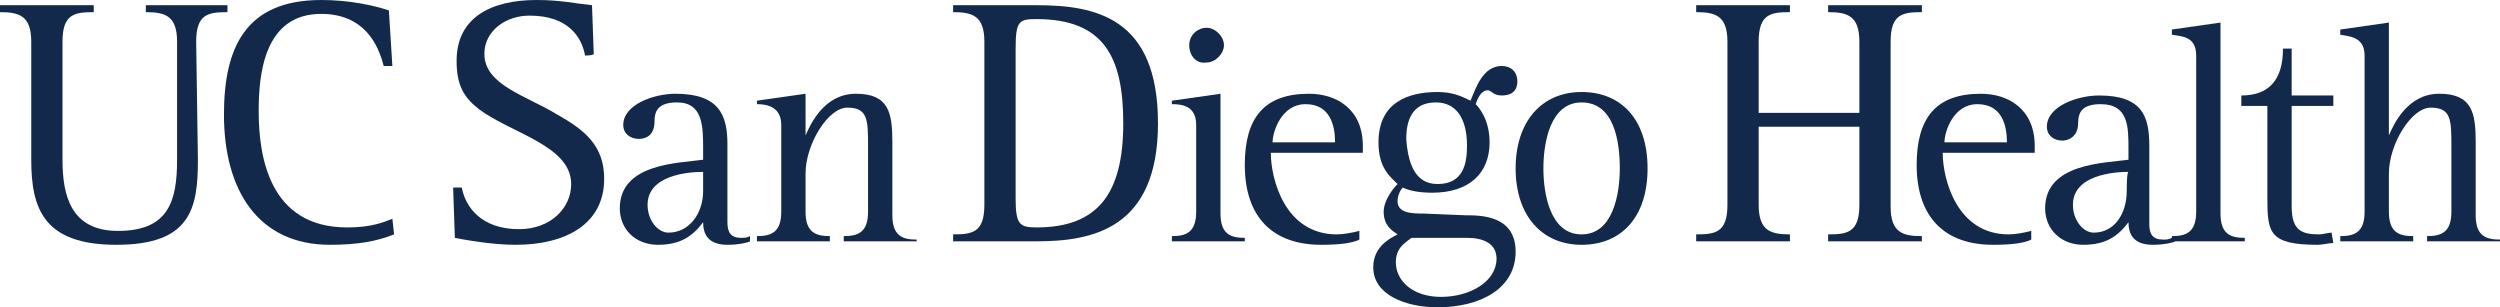
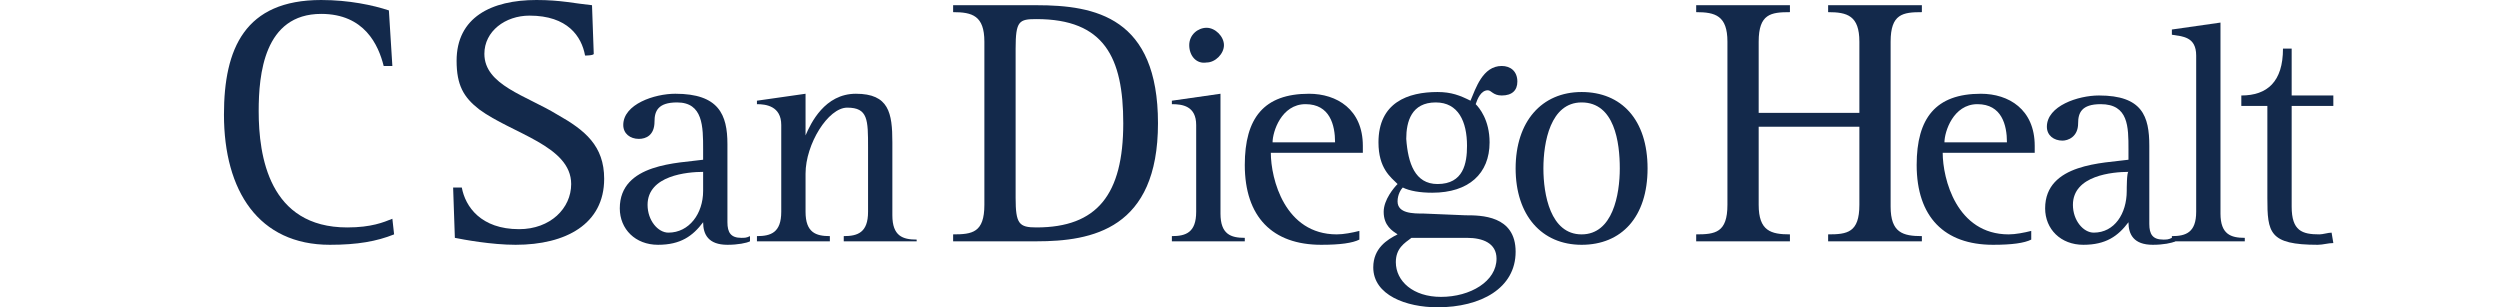
<svg xmlns="http://www.w3.org/2000/svg" width="100%" xml:space="preserve" height="100%" viewBox="0 0 144 17.7" y="0px" x="0px" id="Layer_1" version="1.1">
  <defs id="defs42" />
  <style id="style2" type="text/css">
	.st0{fill:#13294B;}
</style>
  <g transform="translate(-0.5,-0.1)" id="elements">
    <g id="g36">
-       <path style="fill:#13294b" id="path4" d="m 11.9,9.3 c 0,2.8 -0.4,4.9 -4.7,4.9 C 3,14.2 2.3,12.1 2.3,9.3 V 2.5 C 2.3,1 1.6,0.8 0.5,0.8 V 0.4 H 5.9 V 0.8 C 4.8,0.8 4.1,0.9 4.1,2.5 v 6.8 c 0,2.1 0.5,4.1 3.2,4.1 2.9,0 3.4,-1.7 3.4,-4.1 V 2.5 C 10.7,1 10,0.8 8.9,0.8 V 0.4 h 4.7 v 0.4 c -1.1,0 -1.8,0.1 -1.8,1.7 z" class="st0" />
      <path style="fill:#13294b" id="path6" d="m 23.2,13.6 c -1,0.4 -2.1,0.6 -3.7,0.6 -4.1,0 -6.1,-3.1 -6.1,-7.5 0,-3.8 1.2,-6.6 5.6,-6.6 1.6,0 3,0.3 3.9,0.6 l 0.2,3.2 h -0.5 c -0.3,-1.2 -1.1,-3 -3.6,-3 -3.3,0 -3.6,3.5 -3.6,5.6 0,2.6 0.6,6.7 5.1,6.7 1.4,0 2.1,-0.3 2.6,-0.5 z" class="st0" />
      <path style="fill:#13294b" id="path8" d="M 34.2,3.3 C 34,2.2 33.2,1 31,1 c -1.4,0 -2.6,0.9 -2.6,2.2 0,1.8 2.4,2.4 4.2,3.5 1.6,0.9 2.7,1.8 2.7,3.7 0,2.6 -2.2,3.8 -5.1,3.8 -1.4,0 -3,-0.3 -3.5,-0.4 l -0.1,-2.9 h 0.5 c 0.2,1.1 1.1,2.4 3.3,2.4 1.8,0 3,-1.2 3,-2.6 C 33.4,8.5 30,7.8 28.1,6.4 27.2,5.7 26.8,5 26.8,3.6 c 0,-2.5 2,-3.5 4.6,-3.5 1.4,0 2.2,0.2 3.2,0.3 l 0.1,2.8 c 0,0.1 -0.5,0.1 -0.5,0.1 z" class="st0" />
      <path style="fill:#13294b" id="path10" d="m 43.7,14 c -0.2,0.1 -0.7,0.2 -1.3,0.2 -1.1,0 -1.4,-0.6 -1.4,-1.3 v 0 c -0.6,0.8 -1.3,1.3 -2.6,1.3 -1.3,0 -2.2,-0.9 -2.2,-2.1 0,-2.6 3.4,-2.6 4.8,-2.8 V 8.7 C 41,7.4 41,6 39.5,6 c -1.1,0 -1.3,0.5 -1.3,1.1 0,0.8 -0.5,1 -0.9,1 -0.5,0 -0.9,-0.3 -0.9,-0.8 0,-1.2 1.8,-1.8 3,-1.8 2.5,0 3,1.2 3,2.9 v 4.5 c 0,0.6 0.2,0.9 0.8,0.9 0.2,0 0.3,0 0.5,-0.1 z M 41,10 c -0.9,0 -3.2,0.2 -3.2,1.9 0,0.9 0.6,1.6 1.2,1.6 1.2,0 2,-1.1 2,-2.4 C 41,11 41,10 41,10 Z" class="st0" />
      <path style="fill:#13294b" id="path12" d="m 44.1,13.7 c 0.8,0 1.4,-0.2 1.4,-1.4 v -5 C 45.5,6.2 44.6,6.1 44.1,6.1 V 5.9 l 2.8,-0.4 v 2.4 0 c 0.3,-0.7 1.1,-2.4 2.9,-2.4 1.9,0 2.1,1.1 2.1,2.8 v 4.2 c 0,1.2 0.6,1.4 1.4,1.4 V 14 h -4.2 v -0.3 c 0.8,0 1.4,-0.2 1.4,-1.4 V 8.6 c 0,-1.6 0,-2.3 -1.2,-2.3 -1.1,0 -2.4,2.1 -2.4,3.8 v 2.2 c 0,1.2 0.6,1.4 1.4,1.4 V 14 h -4.2 z" class="st0" />
      <path style="fill:#13294b" id="path14" d="m 55.4,13.6 c 1.1,0 1.8,-0.1 1.8,-1.7 V 2.5 C 57.2,1 56.5,0.8 55.4,0.8 V 0.4 h 4.8 c 3.4,0 7,0.7 7,6.8 0,6.1 -3.8,6.8 -7,6.8 h -4.8 c 0,0 0,-0.4 0,-0.4 z M 59,11.5 c 0,1.5 0.2,1.7 1.2,1.7 3.5,0 5,-1.9 5,-6 0,-3.8 -1.1,-6 -5,-6 -1,0 -1.2,0.1 -1.2,1.7 0,0 0,8.6 0,8.6 z" class="st0" />
      <path style="fill:#13294b" id="path16" d="m 68,13.7 c 0.8,0 1.4,-0.2 1.4,-1.4 v -5 C 69.4,6.2 68.6,6.1 68,6.1 V 5.9 l 2.8,-0.4 v 6.9 c 0,1.2 0.6,1.4 1.4,1.4 V 14 H 68 Z m 1,-11 c 0,-0.6 0.5,-1 1,-1 0.5,0 1,0.5 1,1 0,0.5 -0.5,1 -1,1 -0.6,0.1 -1,-0.4 -1,-1 z" class="st0" />
      <path style="fill:#13294b" id="path18" d="m 78.8,13.9 c -0.4,0.2 -1.1,0.3 -2.2,0.3 -2.8,0 -4.4,-1.6 -4.4,-4.6 0,-2.7 1.1,-4.1 3.7,-4.1 1.6,0 3.1,0.9 3.1,3 v 0.4 h -5.3 c 0,1.5 0.8,4.7 3.8,4.7 0.4,0 0.9,-0.1 1.3,-0.2 z M 77.4,8.3 c 0,-1 -0.3,-2.2 -1.7,-2.2 -1.4,0 -1.9,1.6 -1.9,2.2 z" class="st0" />
      <path style="fill:#13294b" id="path20" d="m 84.9,12.5 c 0.9,0 2.9,0 2.9,2.1 0,2.1 -2,3.2 -4.5,3.2 -1.8,0 -3.7,-0.7 -3.7,-2.3 0,-1.1 0.8,-1.6 1.4,-1.9 -0.3,-0.2 -0.8,-0.5 -0.8,-1.3 0,-0.7 0.6,-1.4 0.8,-1.6 -0.4,-0.4 -1.1,-0.9 -1.1,-2.4 0,-2.3 1.7,-2.9 3.4,-2.9 0.8,0 1.3,0.2 1.9,0.5 0.3,-0.7 0.7,-2 1.8,-2 0.5,0 0.9,0.3 0.9,0.9 0,0.5 -0.3,0.8 -0.9,0.8 -0.5,0 -0.6,-0.3 -0.8,-0.3 -0.4,0 -0.6,0.5 -0.7,0.8 0.2,0.2 0.8,0.9 0.8,2.2 0,1.8 -1.2,2.9 -3.3,2.9 -0.7,0 -1.3,-0.1 -1.7,-0.3 -0.1,0.1 -0.3,0.4 -0.3,0.8 0,0.7 0.9,0.7 1.5,0.7 z m -3.1,1.3 c -0.4,0.3 -0.9,0.6 -0.9,1.4 0,1.1 1,2 2.6,2 1.7,0 3.2,-0.9 3.2,-2.2 0,-0.9 -0.8,-1.2 -1.7,-1.2 z m 1.5,-3.1 C 84.8,10.7 85,9.5 85,8.5 85,7.1 84.5,6 83.2,6 c -1.4,0 -1.7,1.1 -1.7,2.1 0.1,1.4 0.5,2.6 1.8,2.6 z" class="st0" />
      <path style="fill:#13294b" id="path22" d="m 87.8,9.8 c 0,-2.7 1.5,-4.4 3.8,-4.4 2.3,0 3.8,1.6 3.8,4.4 0,2.8 -1.5,4.4 -3.8,4.4 -2.3,0 -3.8,-1.7 -3.8,-4.4 z m 3.8,3.8 c 1.8,0 2.2,-2.3 2.2,-3.8 0,-1.5 -0.3,-3.8 -2.2,-3.8 -1.8,0 -2.2,2.3 -2.2,3.8 0,1.5 0.4,3.8 2.2,3.8 z" class="st0" />
      <path style="fill:#13294b" id="path24" d="m 98.2,13.6 c 1.1,0 1.8,-0.1 1.8,-1.7 V 2.5 C 100,1 99.3,0.8 98.2,0.8 V 0.4 h 5.4 v 0.4 c -1.1,0 -1.8,0.1 -1.8,1.7 v 4.1 h 5.8 V 2.5 c 0,-1.5 -0.7,-1.7 -1.8,-1.7 V 0.4 h 5.4 v 0.4 c -1.1,0 -1.8,0.1 -1.8,1.7 V 12 c 0,1.5 0.7,1.7 1.8,1.7 V 14 h -5.4 v -0.4 c 1.1,0 1.8,-0.1 1.8,-1.7 V 7.4 h -5.8 v 4.5 c 0,1.5 0.7,1.7 1.8,1.7 V 14 h -5.4 z" class="st0" />
      <path style="fill:#13294b" id="path26" d="m 117.5,13.9 c -0.4,0.2 -1.1,0.3 -2.2,0.3 -2.8,0 -4.4,-1.6 -4.4,-4.6 0,-2.7 1.1,-4.1 3.7,-4.1 1.6,0 3.1,0.9 3.1,3 v 0.4 h -5.3 c 0,1.5 0.8,4.7 3.8,4.7 0.4,0 0.9,-0.1 1.3,-0.2 z m -1.4,-5.6 c 0,-1 -0.3,-2.2 -1.7,-2.2 -1.4,0 -1.9,1.6 -1.9,2.2 z" class="st0" />
      <path style="fill:#13294b" id="path28" d="m 125.8,14 c -0.2,0.1 -0.7,0.2 -1.3,0.2 -1.1,0 -1.4,-0.6 -1.4,-1.3 v 0 c -0.6,0.8 -1.3,1.3 -2.6,1.3 -1.3,0 -2.2,-0.9 -2.2,-2.1 0,-2.6 3.4,-2.6 4.8,-2.8 V 8.7 c 0,-1.3 0,-2.6 -1.6,-2.6 -1.1,0 -1.3,0.5 -1.3,1.1 0,0.8 -0.6,1 -0.9,1 -0.5,0 -0.9,-0.3 -0.9,-0.8 0,-1.2 1.8,-1.8 3,-1.8 2.5,0 2.9,1.2 2.9,2.9 V 13 c 0,0.6 0.2,0.9 0.8,0.9 0.2,0 0.3,0 0.5,-0.1 z m -2.7,-4 c -0.9,0 -3.2,0.2 -3.2,1.9 0,0.9 0.6,1.6 1.2,1.6 1.2,0 1.9,-1.1 1.9,-2.4 0,-0.1 0,-1.1 0.1,-1.1 z" class="st0" />
      <path style="fill:#13294b" id="path30" d="m 125.6,13.7 c 0.8,0 1.4,-0.2 1.4,-1.4 v -9 c 0,-1.1 -0.8,-1.1 -1.4,-1.2 V 1.8 l 2.8,-0.4 v 11 c 0,1.2 0.6,1.4 1.4,1.4 V 14 h -4.2 z" class="st0" />
      <path style="fill:#13294b" id="path32" d="m 134.9,14.1 c -0.3,0 -0.6,0.1 -0.9,0.1 -2.8,0 -2.9,-0.7 -2.9,-2.7 V 6.2 h -1.5 V 5.6 c 1.5,0 2.4,-0.8 2.4,-2.7 h 0.5 v 2.7 h 2.4 v 0.6 h -2.4 V 12 c 0,1.4 0.6,1.6 1.6,1.6 0.2,0 0.5,-0.1 0.7,-0.1 z" class="st0" />
-       <path style="fill:#13294b" id="path34" d="m 135.3,13.7 c 0.8,0 1.4,-0.2 1.4,-1.4 v -9 c 0,-1.1 -0.9,-1.1 -1.4,-1.2 V 1.8 l 2.8,-0.4 v 6.5 0 c 0.3,-0.7 1.1,-2.4 2.9,-2.4 1.9,0 2.1,1.1 2.1,2.8 v 4.2 c 0,1.2 0.6,1.4 1.4,1.4 V 14 h -4.2 v -0.3 c 0.8,0 1.4,-0.2 1.4,-1.4 V 8.6 c 0,-1.6 0,-2.3 -1.2,-2.3 -1.1,0 -2.4,2.1 -2.4,3.8 v 2.2 c 0,1.2 0.6,1.4 1.4,1.4 V 14 h -4.2 z" class="st0" />
    </g>
  </g>
</svg>